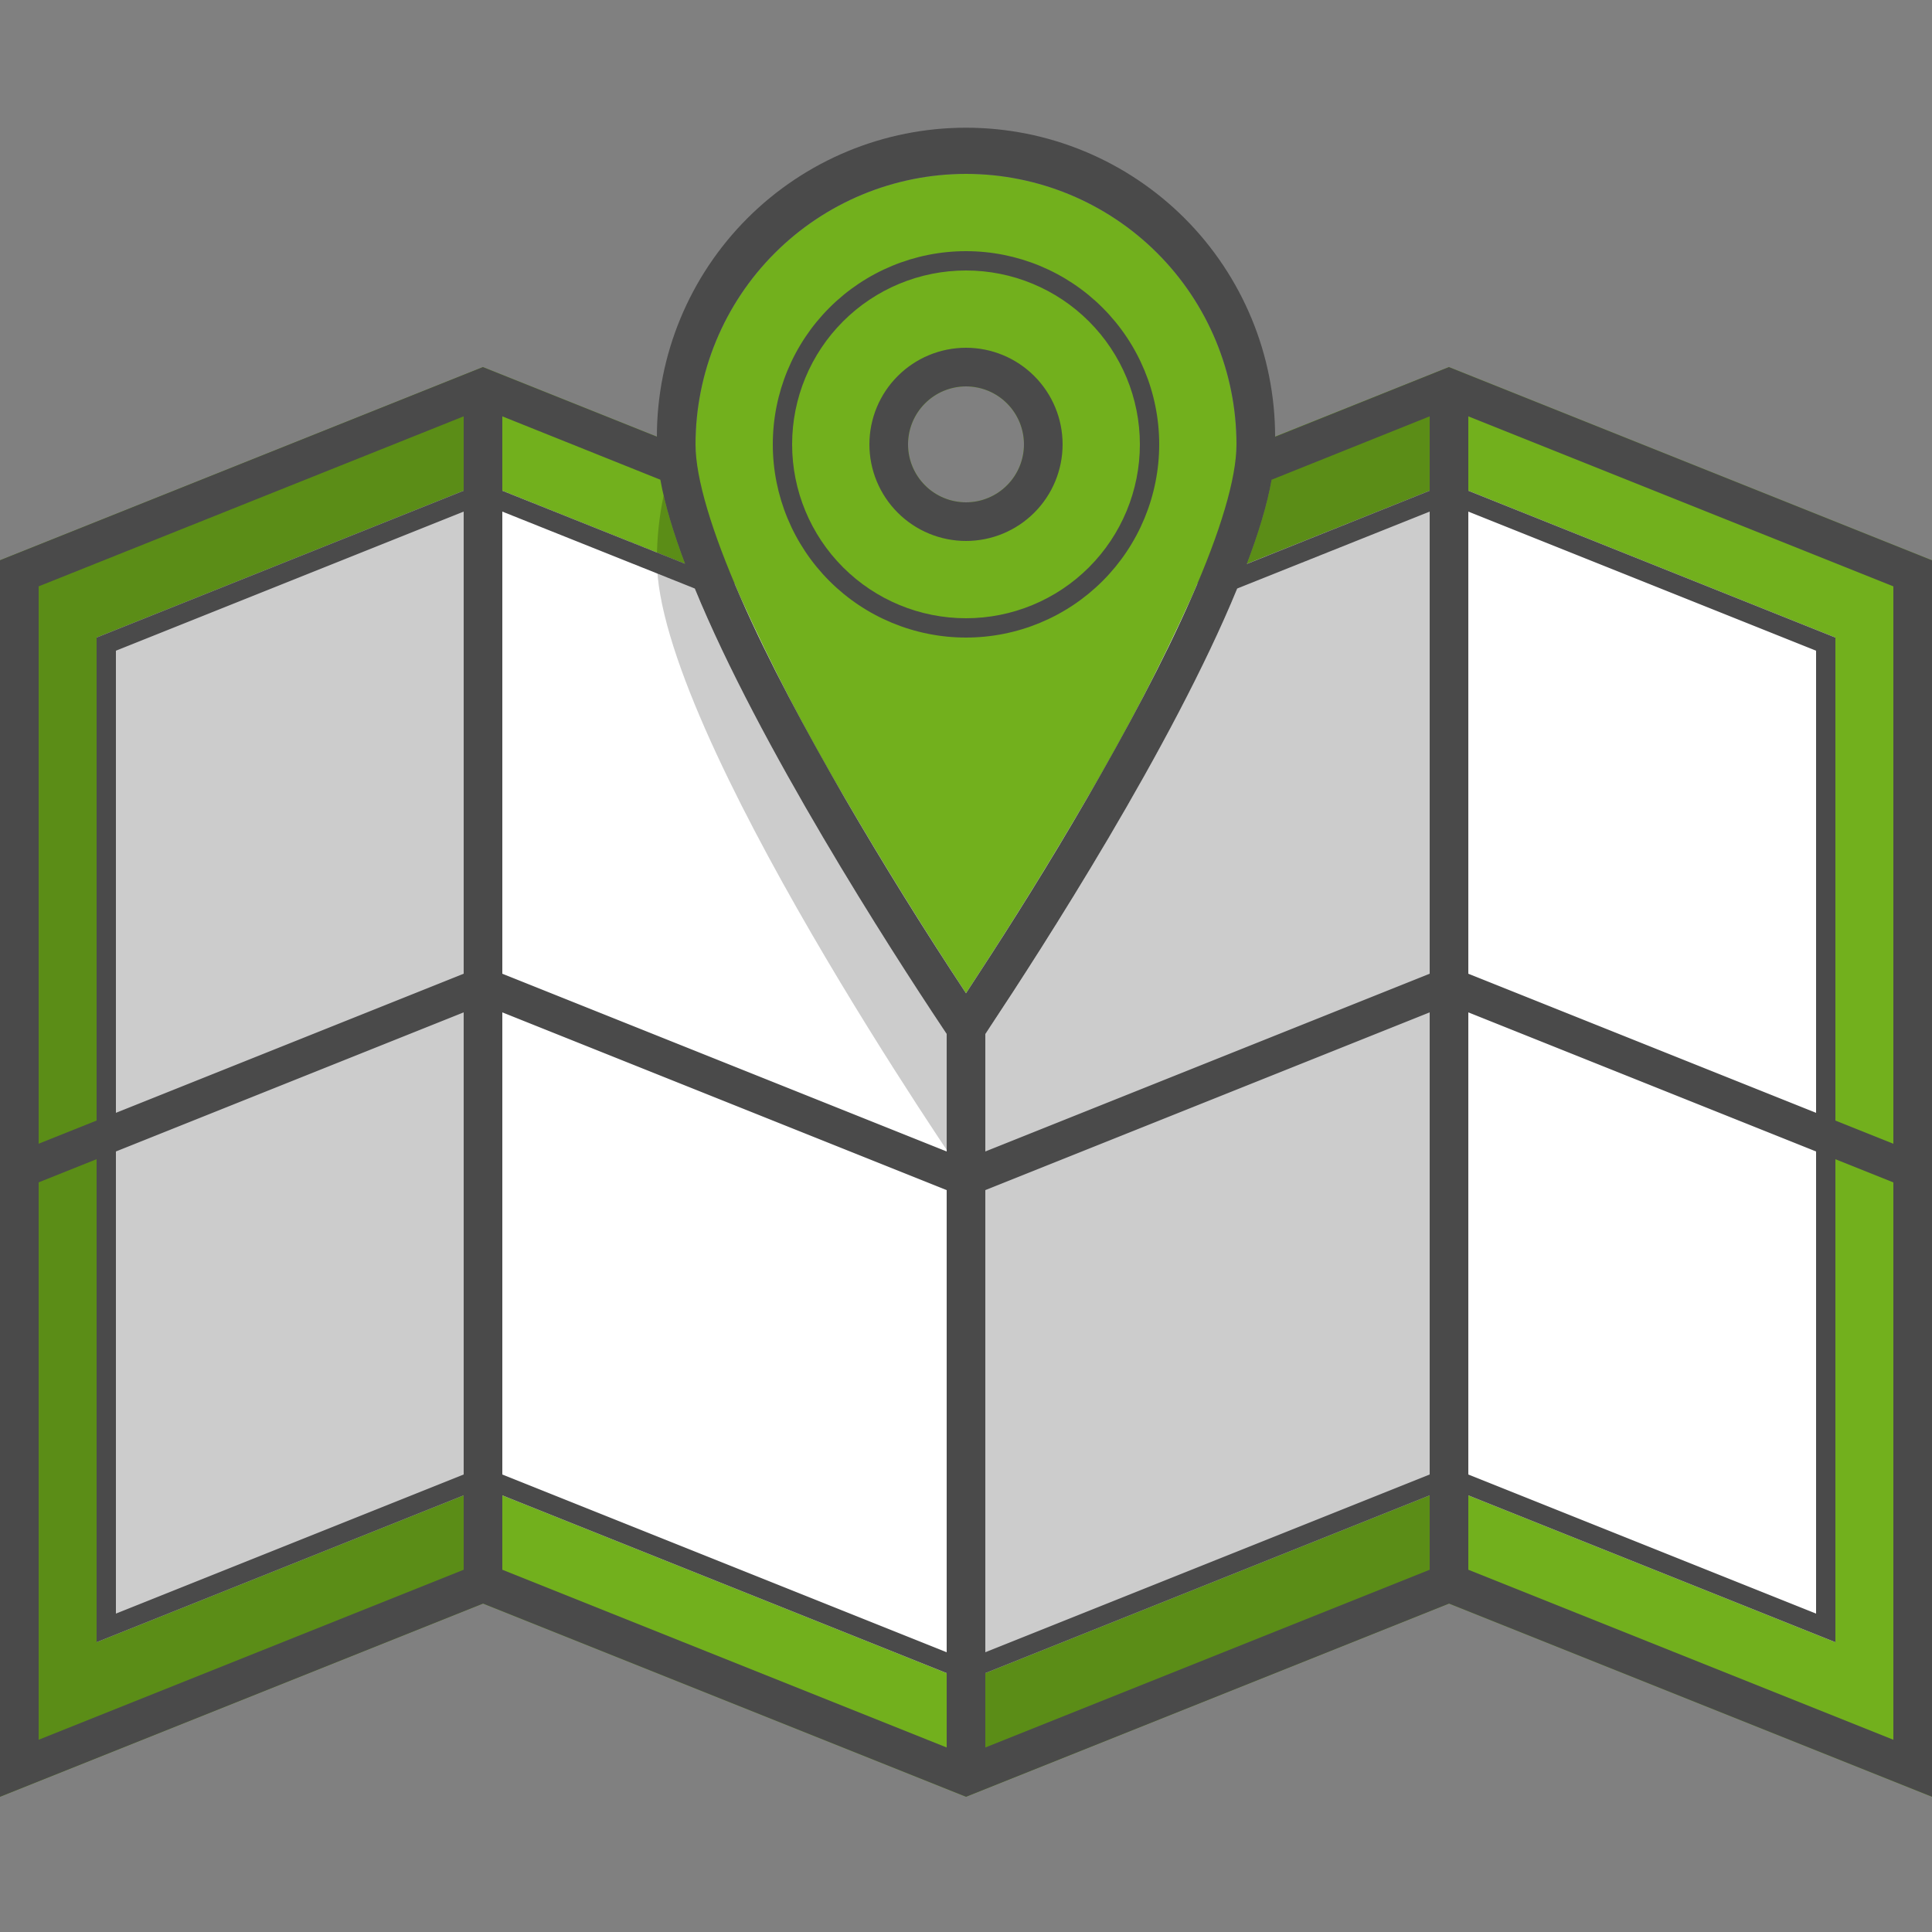
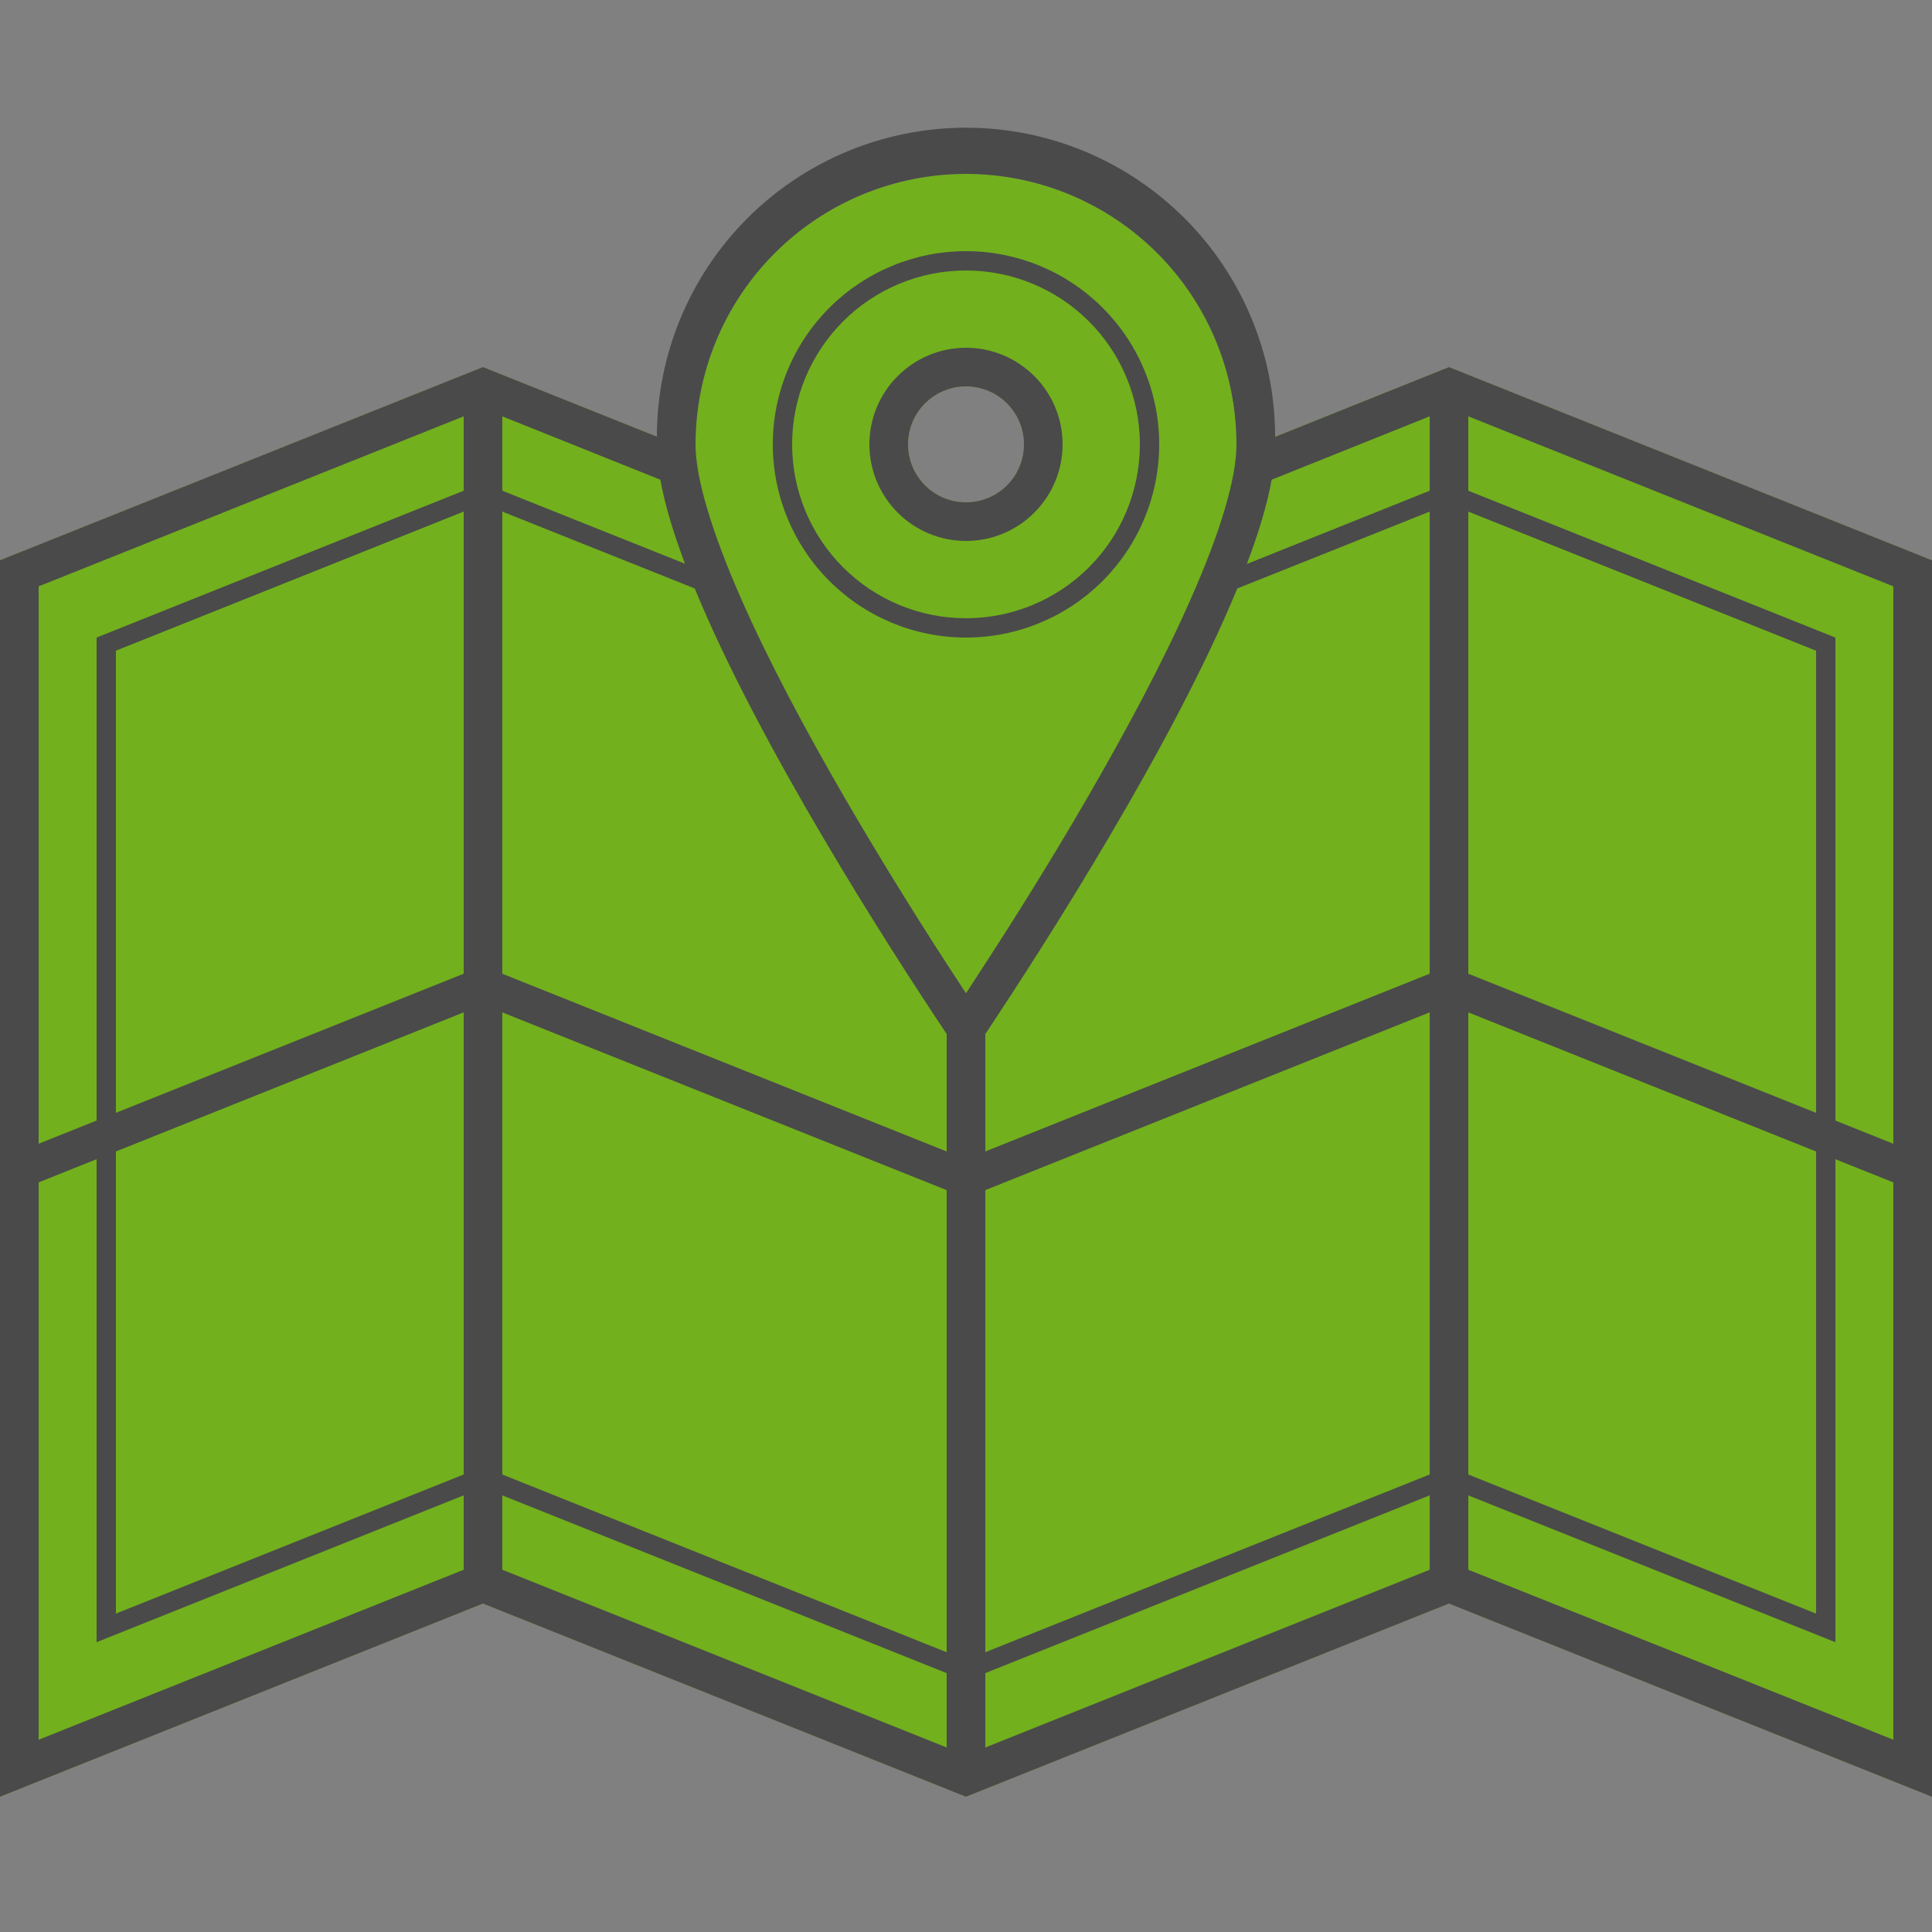
<svg xmlns="http://www.w3.org/2000/svg" width="100" height="100" viewBox="0 0 100 100" fill="none">
  <rect x="0" y="0" width="100" height="100" fill="#808080" stroke="none" />
  <path d="M0 29L25 19L50 29L75 19L100 29V93L75 83L50 93L25 83L0 93V29Z" fill="#72B01D" />
-   <path d="M5 33L25 25L50 35L75 25L95 33V85L75 77L50 87L25 77L5 85V33Z" fill="white" />
  <path d="M50.82 50.15L50 51.41C47.82 48.1 45.729 44.732 43.73 41.31C41.743 37.947 39.941 34.478 38.33 30.92C36.83 27.52 36 24.75 36 23C36 19.287 37.475 15.726 40.1 13.101C42.726 10.475 46.287 9 50 9C53.713 9 57.274 10.475 59.9 13.101C62.525 15.726 64 19.287 64 23C64 24.75 63.16 27.52 61.67 30.92C60.059 34.478 58.257 37.947 56.27 41.31C54.527 44.301 52.709 47.249 50.82 50.15V50.15ZM53 23C53 22.606 52.922 22.216 52.772 21.852C52.621 21.488 52.4 21.157 52.121 20.879C51.843 20.6 51.512 20.379 51.148 20.228C50.784 20.078 50.394 20 50 20C49.606 20 49.216 20.078 48.852 20.228C48.488 20.379 48.157 20.6 47.879 20.879C47.6 21.157 47.379 21.488 47.228 21.852C47.078 22.216 47 22.606 47 23C47 23.796 47.316 24.559 47.879 25.121C48.441 25.684 49.204 26 50 26C50.796 26 51.559 25.684 52.121 25.121C52.684 24.559 53 23.796 53 23V23Z" fill="#72B01D" />
-   <path opacity="0.2" d="M50 61C50 61 34 37.84 34 29C34 27.85 34.12 26.73 34.35 25.65C36.7 35.75 50 55 50 55C50 55 53.33 50.19 56.94 44.11C61.26 36.86 66 27.81 66 23V22.6L75 19V83L50 93V61ZM0 29L25 19V83L0 93V29Z" fill="black" />
  <path d="M34 22.6V22.61C34 18.366 35.686 14.297 38.686 11.296C41.687 8.296 45.757 6.61 50 6.61C54.243 6.61 58.313 8.296 61.314 11.296C64.314 14.297 66 18.366 66 22.61L75 19L100 29V93L75 83L50 93L25 83L0 93V29L25 19L34 22.6ZM35.96 30.46L26 26.48V50.4L49 59.6V53.52L48.8 53.22C46.05 49.09 39.31 38.62 35.96 30.46V30.46ZM35.46 29.19C34.86 27.6 34.41 26.12 34.18 24.83L26 21.55V25.4L35.46 29.18V29.19V29.19ZM64.54 29.19L74 25.4V21.55L65.82 24.83C65.59 26.12 65.14 27.6 64.54 29.18V29.19ZM76 25.4L95 33V58L98 59.2V30.35L76 21.55V25.4V25.4ZM95 60V85L76 77.4V81.25L98 90.05V61.2L95 60ZM74 77.4L51 86.6V90.45L74 81.25V77.4ZM49 86.6L26 77.4V81.25L49 90.45V86.6V86.6ZM24 77.4L5 85V60L2 61.2V90.05L24 81.25V77.4ZM5 58V33L24 25.4V21.55L2 30.35V59.2L5 58ZM24 26.48L6 33.68V57.6L24 50.4V26.48ZM6 59.6V83.52L24 76.32V52.4L6 59.6ZM26 76.32L49 85.52V61.6L26 52.4V76.32V76.32ZM51 85.52L74 76.32V52.4L51 61.6V85.52ZM76 76.32L94 83.52V59.6L76 52.4V76.32ZM94 57.6V33.68L76 26.48V50.4L94 57.6ZM74 26.48L64.04 30.46C60.69 38.62 53.94 49.09 51.2 53.22L50.99 53.54L51 53.52V59.6L74 50.4V26.48V26.48ZM50.82 50.15C52.32 47.85 54.29 44.73 56.27 41.31C58.25 37.89 60.2 34.27 61.67 30.92C63.17 27.52 64 24.75 64 23C64 19.287 62.525 15.726 59.9 13.101C57.274 10.475 53.713 9 50 9C46.287 9 42.726 10.475 40.1 13.101C37.475 15.726 36 19.287 36 23C36 24.75 36.84 27.52 38.33 30.92C39.8 34.27 41.75 37.89 43.73 41.31C45.724 44.735 47.815 48.103 50 51.41L50.82 50.15ZM50 33C47.348 33 44.804 31.946 42.929 30.071C41.054 28.196 40 25.652 40 23C40 20.348 41.054 17.804 42.929 15.929C44.804 14.054 47.348 13 50 13C52.652 13 55.196 14.054 57.071 15.929C58.946 17.804 60 20.348 60 23C60 25.652 58.946 28.196 57.071 30.071C55.196 31.946 52.652 33 50 33V33ZM59 23C59 20.613 58.052 18.324 56.364 16.636C54.676 14.948 52.387 14 50 14C47.613 14 45.324 14.948 43.636 16.636C41.948 18.324 41 20.613 41 23C41 25.387 41.948 27.676 43.636 29.364C45.324 31.052 47.613 32 50 32C52.387 32 54.676 31.052 56.364 29.364C58.052 27.676 59 25.387 59 23ZM50 28C48.674 28 47.402 27.473 46.465 26.535C45.527 25.598 45 24.326 45 23C45 21.674 45.527 20.402 46.465 19.465C47.402 18.527 48.674 18 50 18C51.326 18 52.598 18.527 53.535 19.465C54.473 20.402 55 21.674 55 23C55 24.326 54.473 25.598 53.535 26.535C52.598 27.473 51.326 28 50 28V28ZM53 23C53 22.606 52.922 22.216 52.772 21.852C52.621 21.488 52.4 21.157 52.121 20.879C51.843 20.6 51.512 20.379 51.148 20.228C50.784 20.078 50.394 20 50 20C49.606 20 49.216 20.078 48.852 20.228C48.488 20.379 48.157 20.6 47.879 20.879C47.6 21.157 47.379 21.488 47.228 21.852C47.078 22.216 47 22.606 47 23C47 23.796 47.316 24.559 47.879 25.121C48.441 25.684 49.204 26 50 26C50.796 26 51.559 25.684 52.121 25.121C52.684 24.559 53 23.796 53 23V23Z" fill="#4A4A4A" />
</svg>